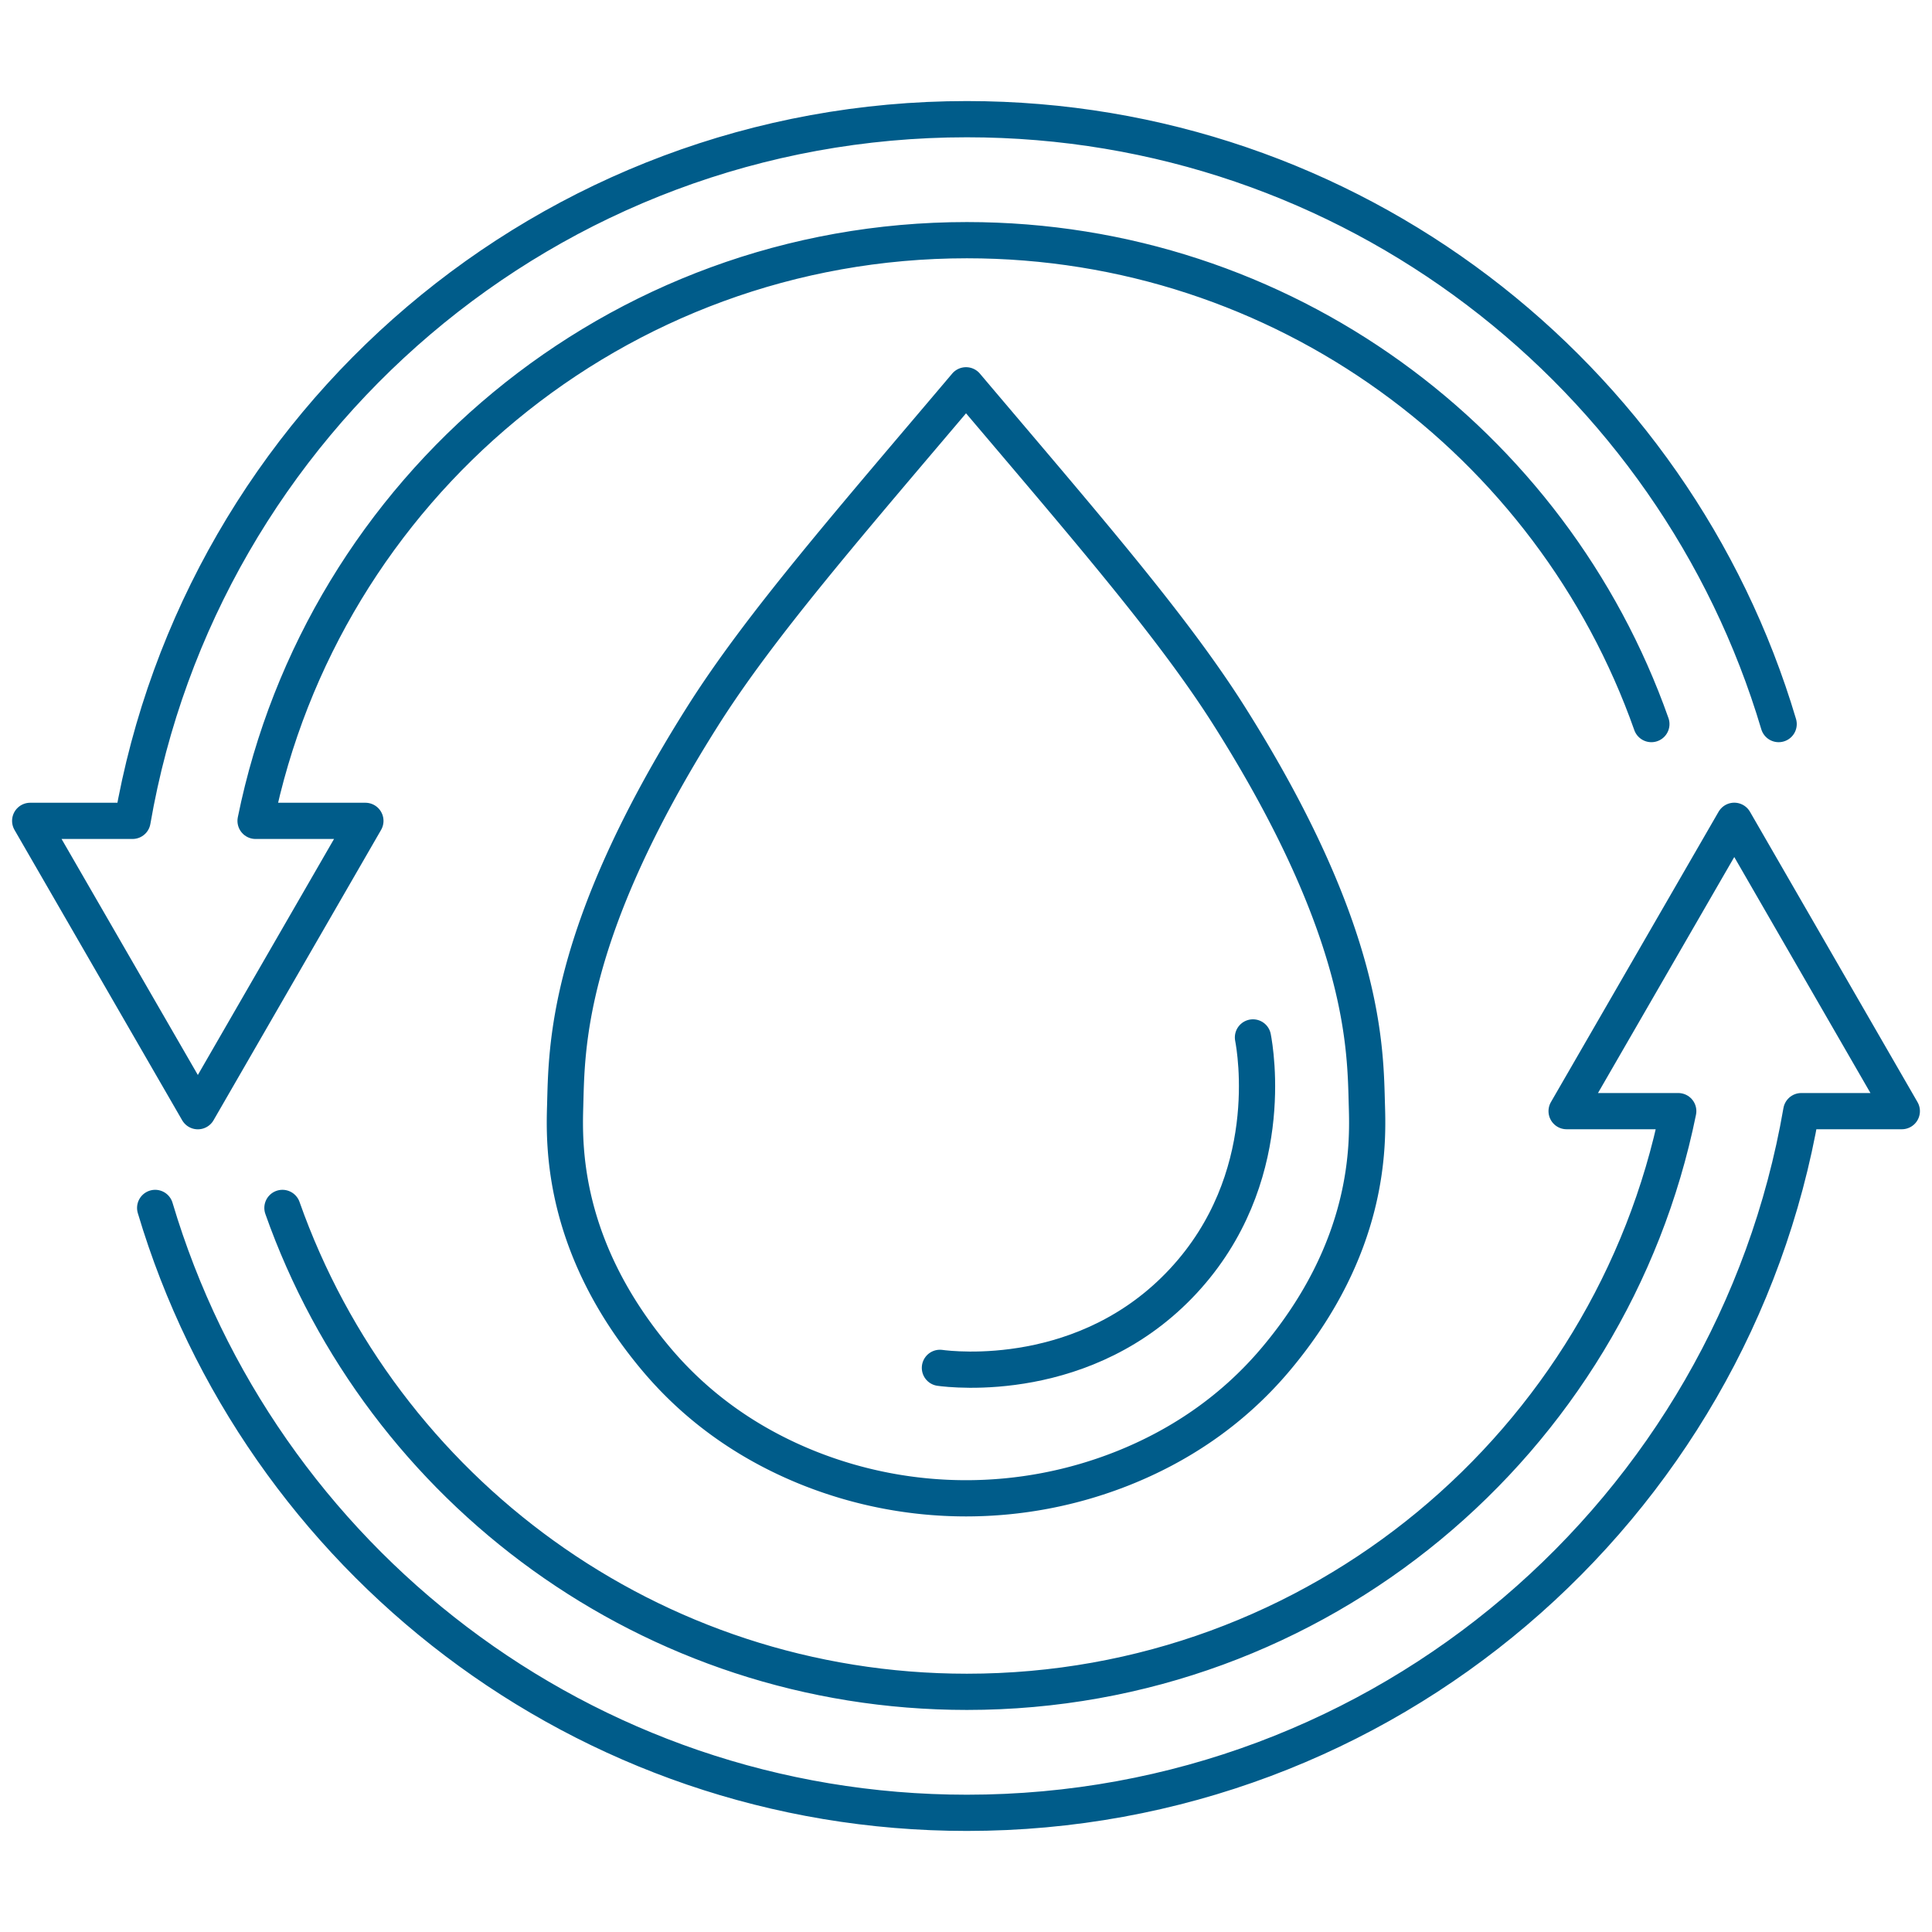
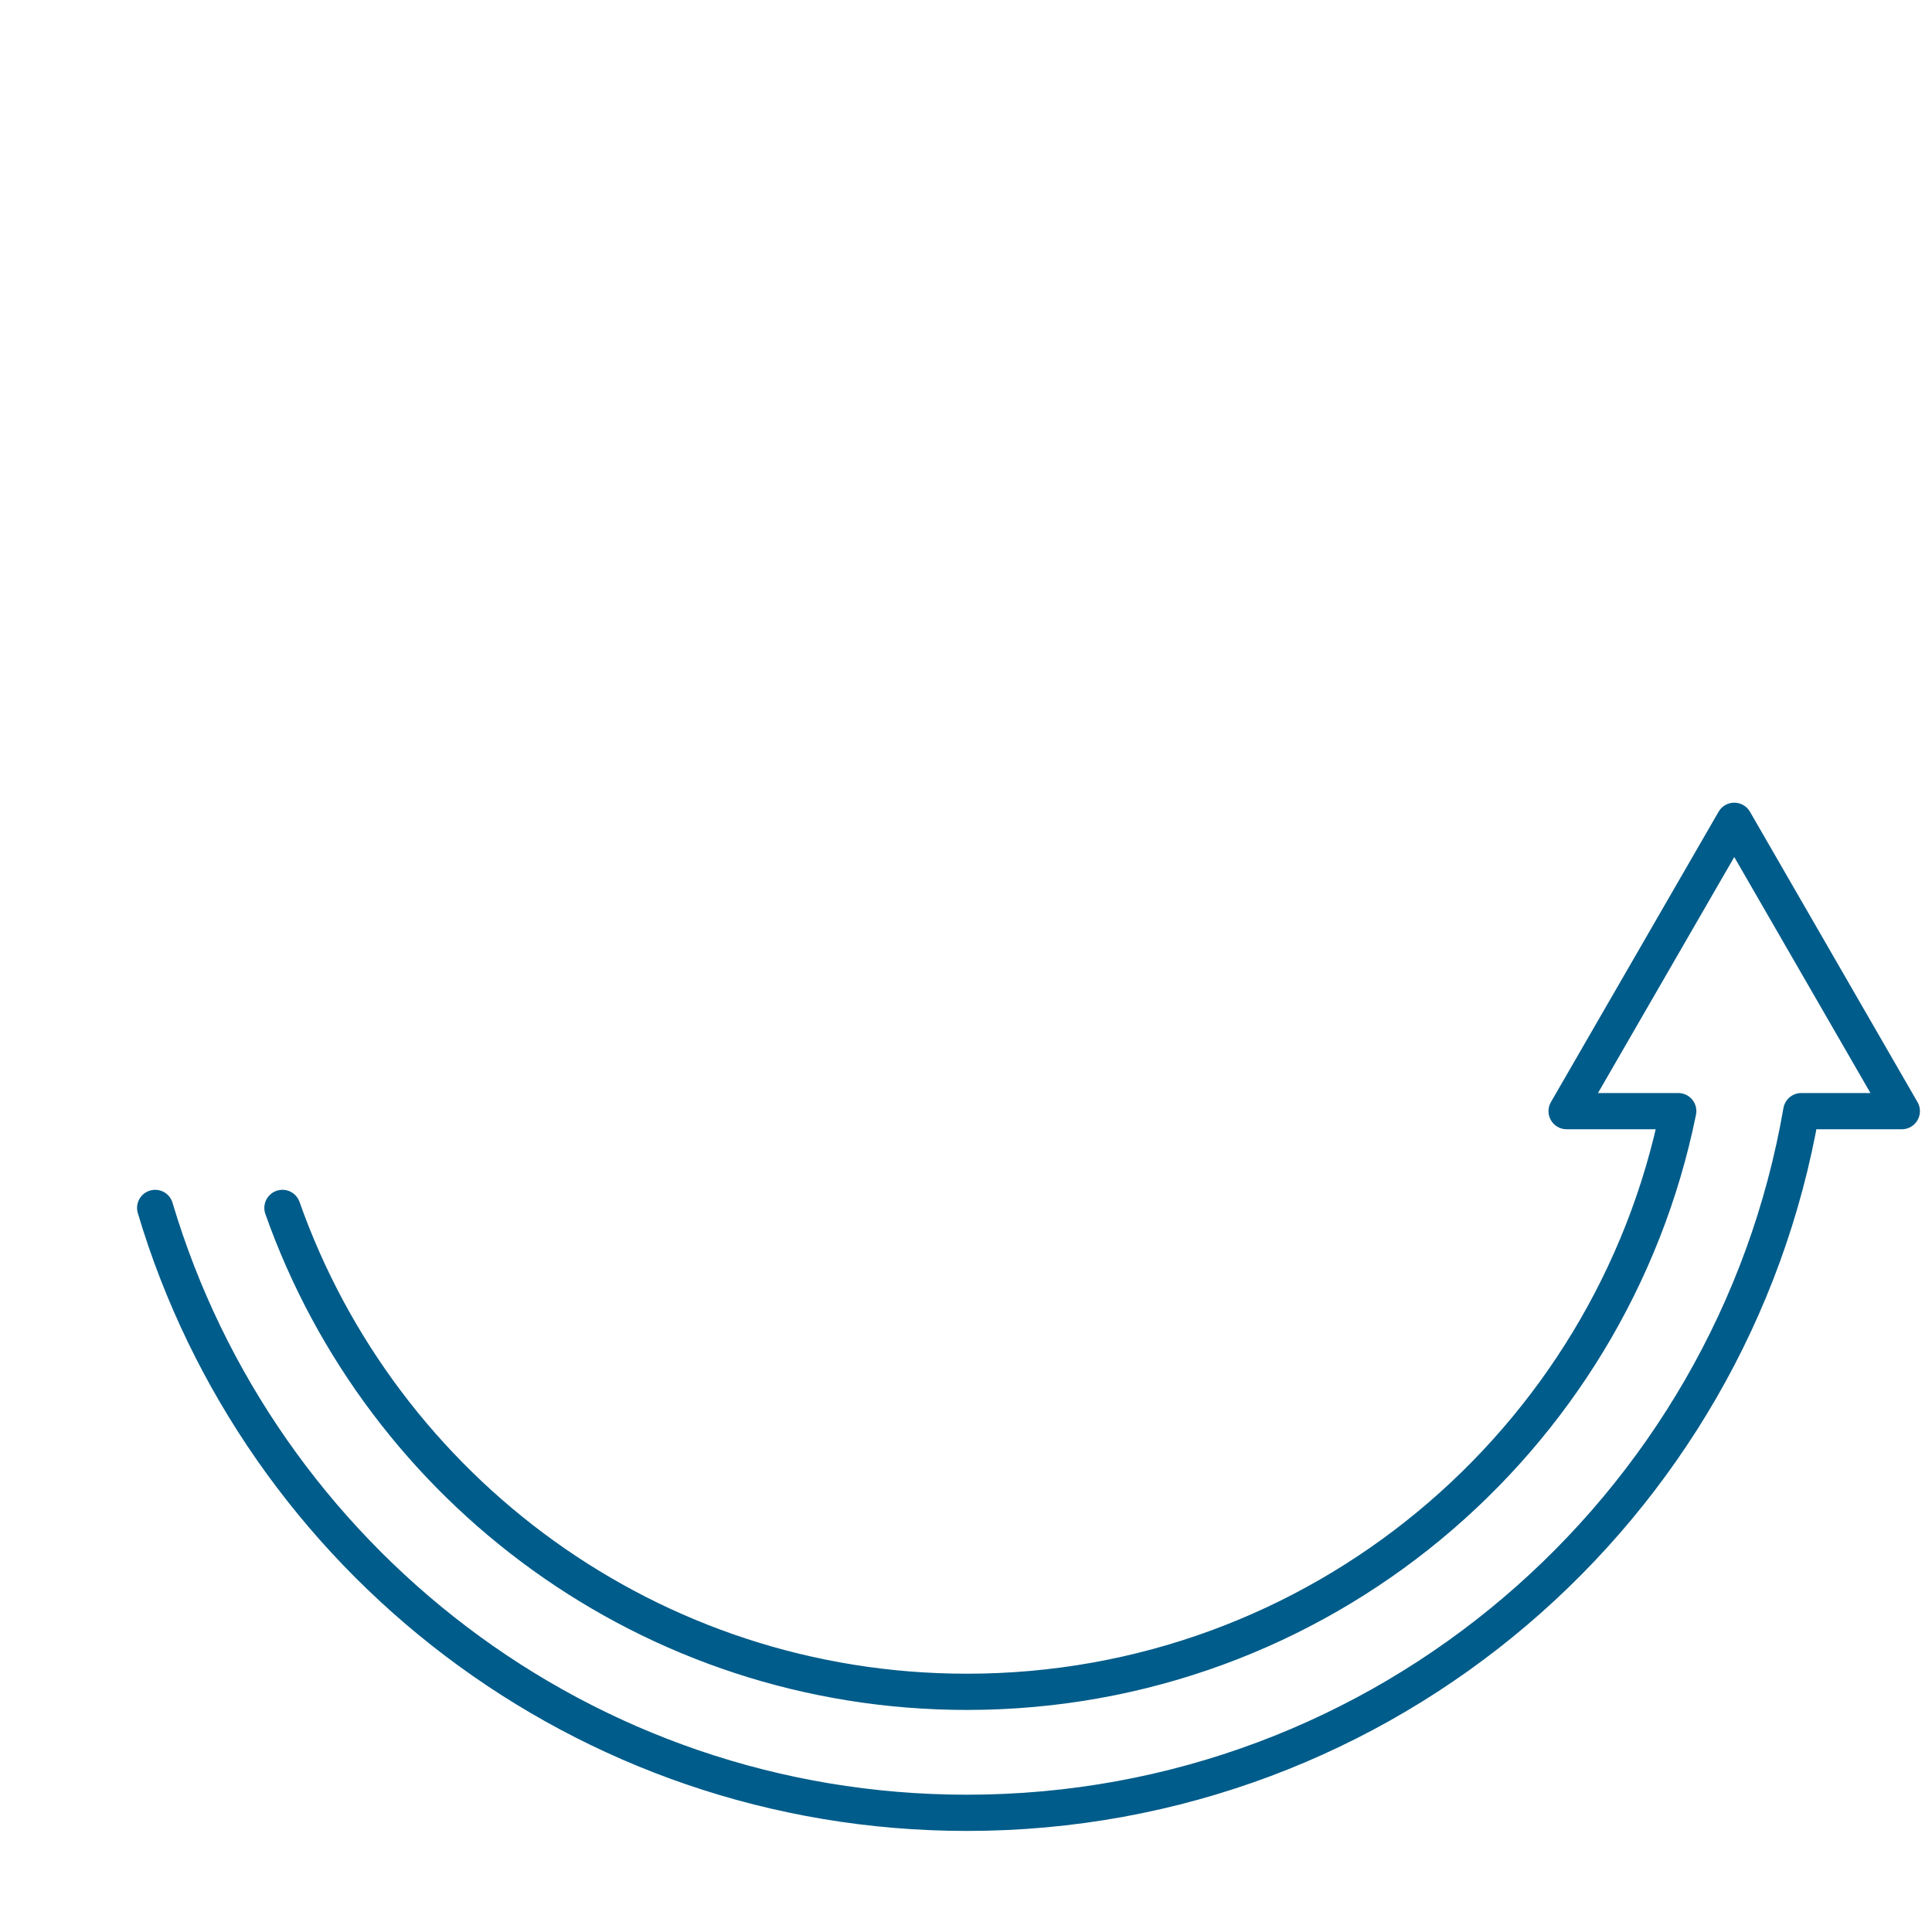
<svg xmlns="http://www.w3.org/2000/svg" preserveAspectRatio="xMidYMid meet" data-bbox="5 19.74 310 280.52" viewBox="0 0 320 320" data-type="ugc" role="presentation" aria-hidden="true" aria-label="">
  <g>
-     <path d="M160 63.82c-19.34 22.86-34.11 39.75-43.63 54.83-22.76 36.04-22.49 55.15-22.76 64.5-.2 6.61-.5 23.39 15.04 41.91 7.58 9.03 16.62 14.61 25.2 18.06a70.3 70.3 0 0 0 52.31 0c8.57-3.44 17.62-9.03 25.2-18.06 15.55-18.52 15.24-35.3 15.04-41.91-.28-9.34 0-28.45-22.76-64.5-9.52-15.08-24.29-31.97-43.63-54.83Z" fill="none" stroke="#005c8a" stroke-linecap="round" stroke-linejoin="round" stroke-width="6" />
-     <path d="M207.53 171.83c.42 2.21 4.11 23.47-11.52 40.33-16.05 17.3-38.27 14.68-40.33 14.4" fill="none" stroke="#005c8a" stroke-linecap="round" stroke-linejoin="round" stroke-width="6" />
    <path d="M25.7 200.07C42.95 258 96.61 300.26 160.15 300.26c69.27 0 126.8-50.21 138.2-116.22H315l-27.75-48.09-27.77 48.09h18.49c-11.14 54.88-59.65 96.18-117.82 96.18-52.36 0-96.88-33.44-113.37-80.15" fill="none" stroke="#005c8a" stroke-linecap="round" stroke-linejoin="round" stroke-width="6" />
-     <path d="M294.6 119.93C277.37 62 223.69 19.74 160.15 19.74c-69.27 0-126.8 50.21-138.2 116.22H5l27.77 48.09 27.75-48.09H42.33c11.14-54.88 59.65-96.18 117.82-96.18 52.36 0 96.88 33.44 113.37 80.15" fill="none" stroke="#005c8a" stroke-linecap="round" stroke-linejoin="round" stroke-width="6" />
  </g>
</svg>